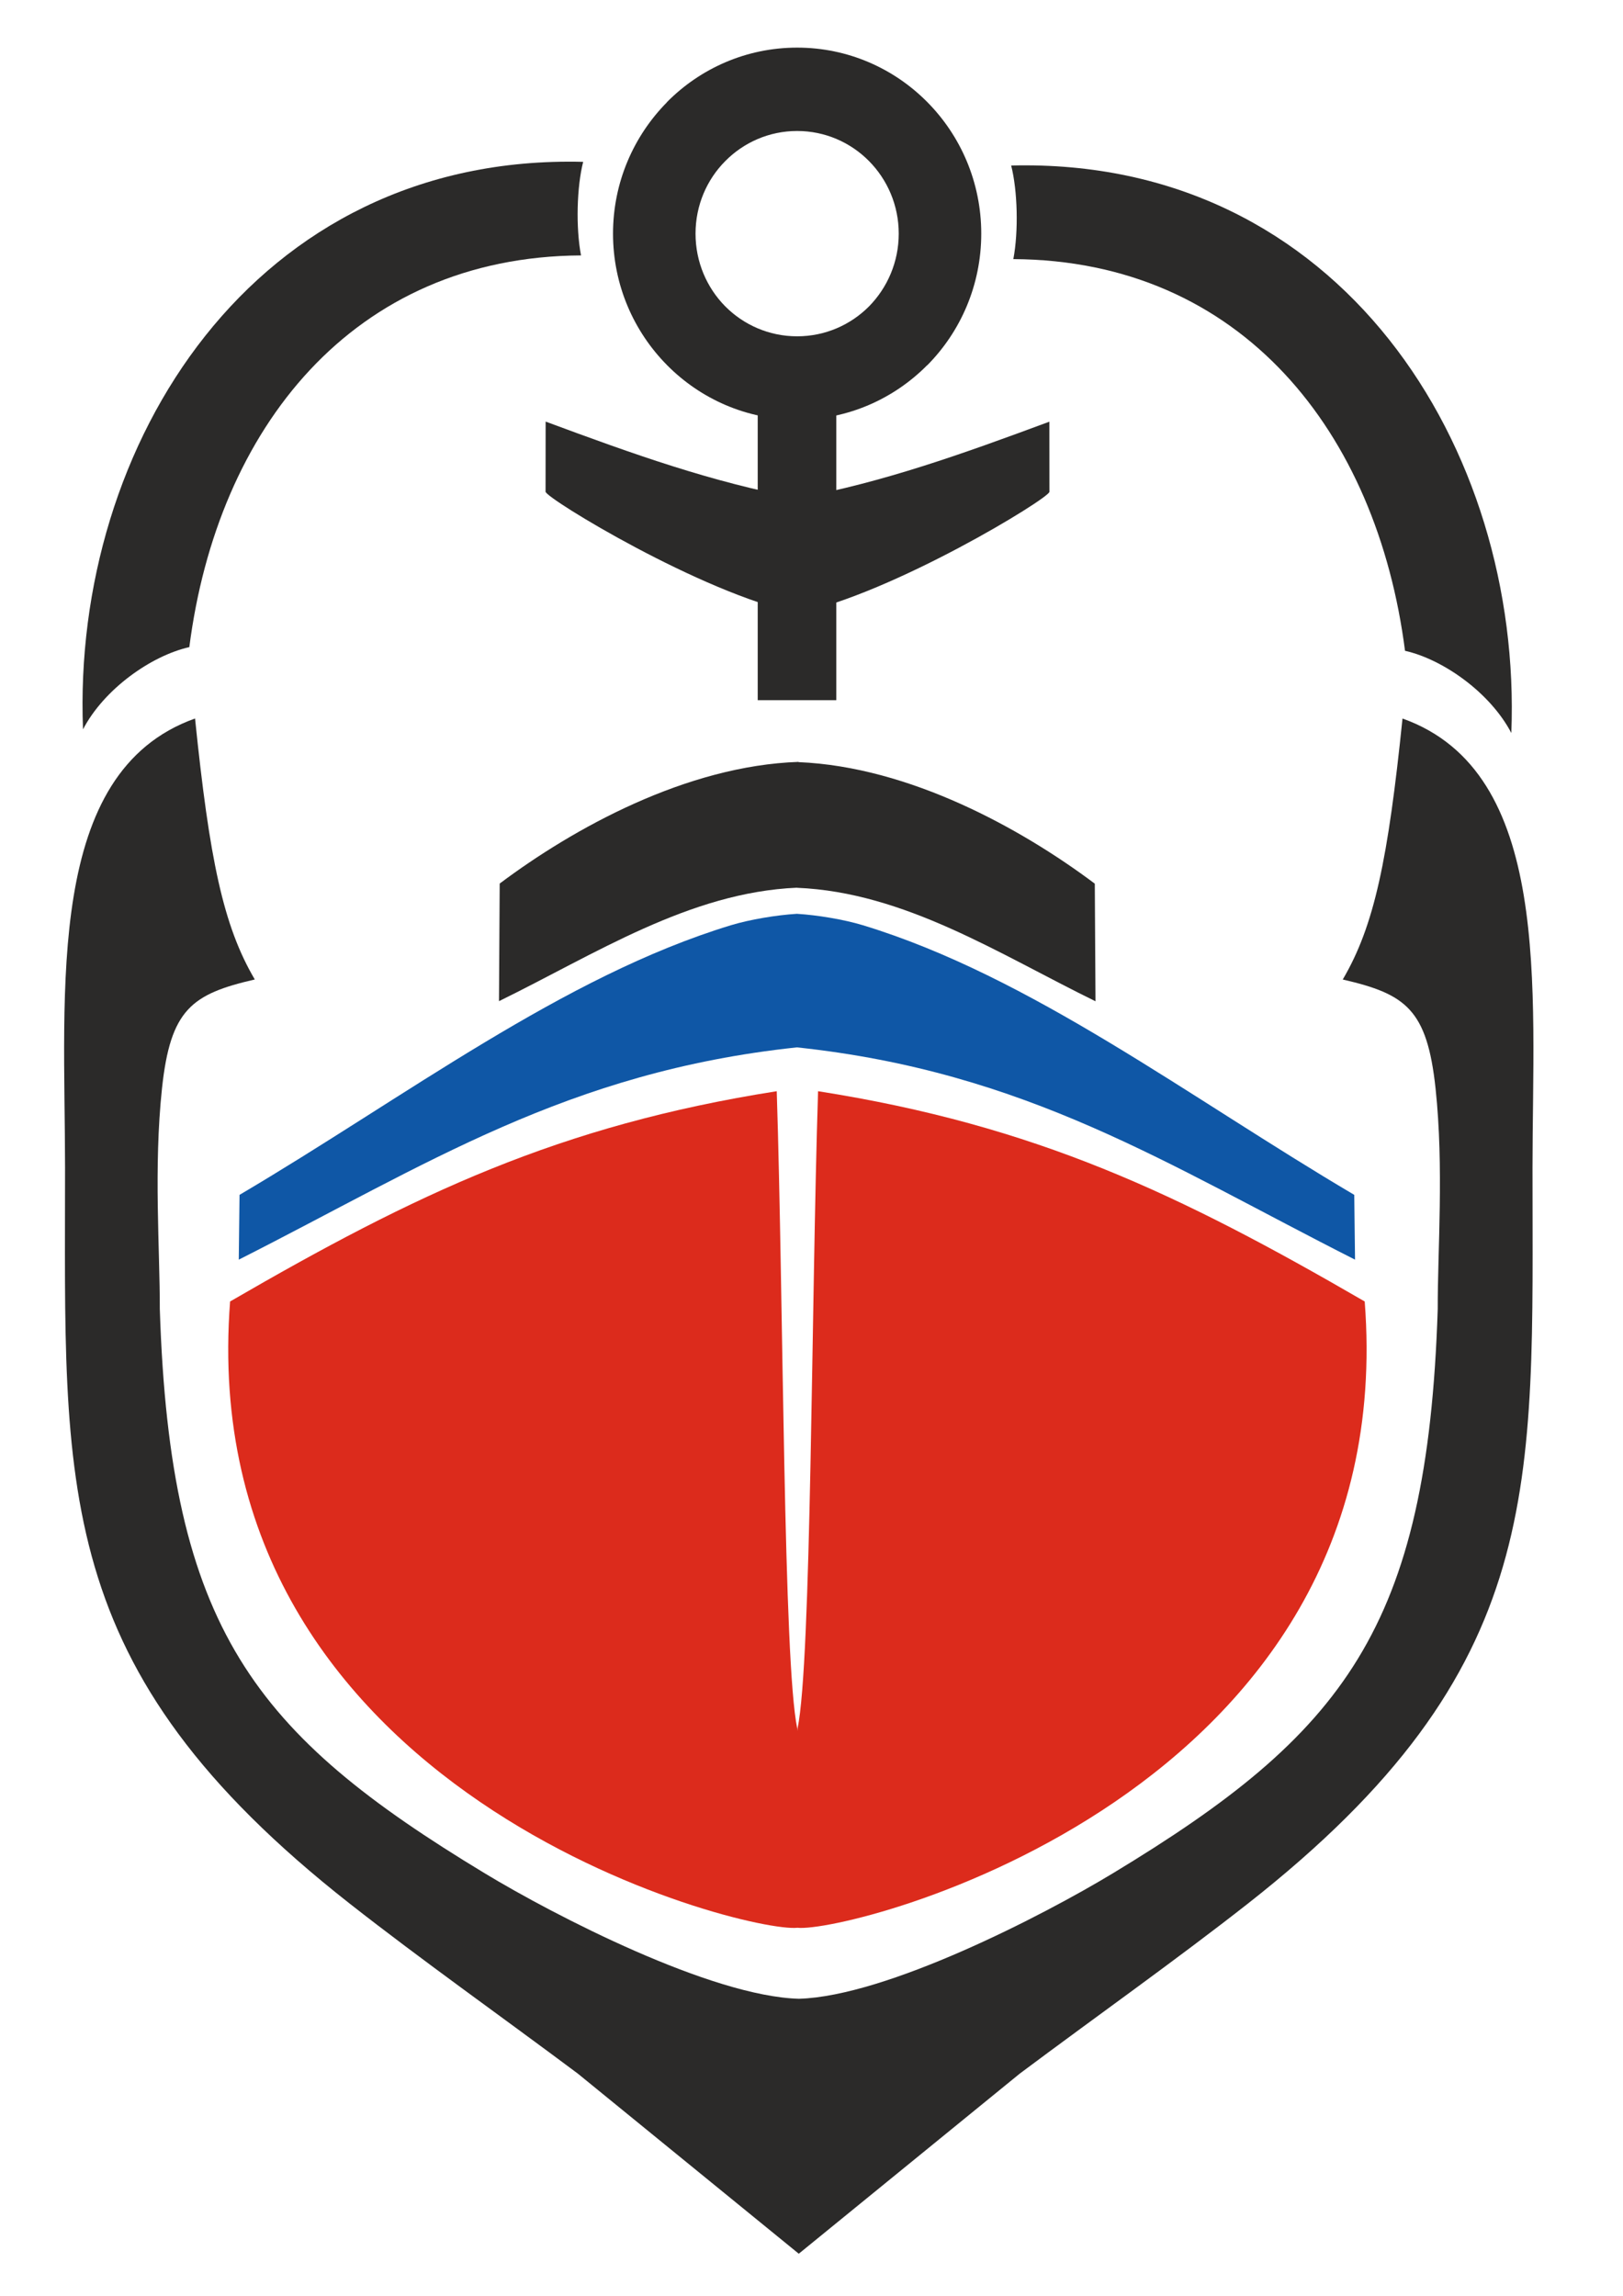
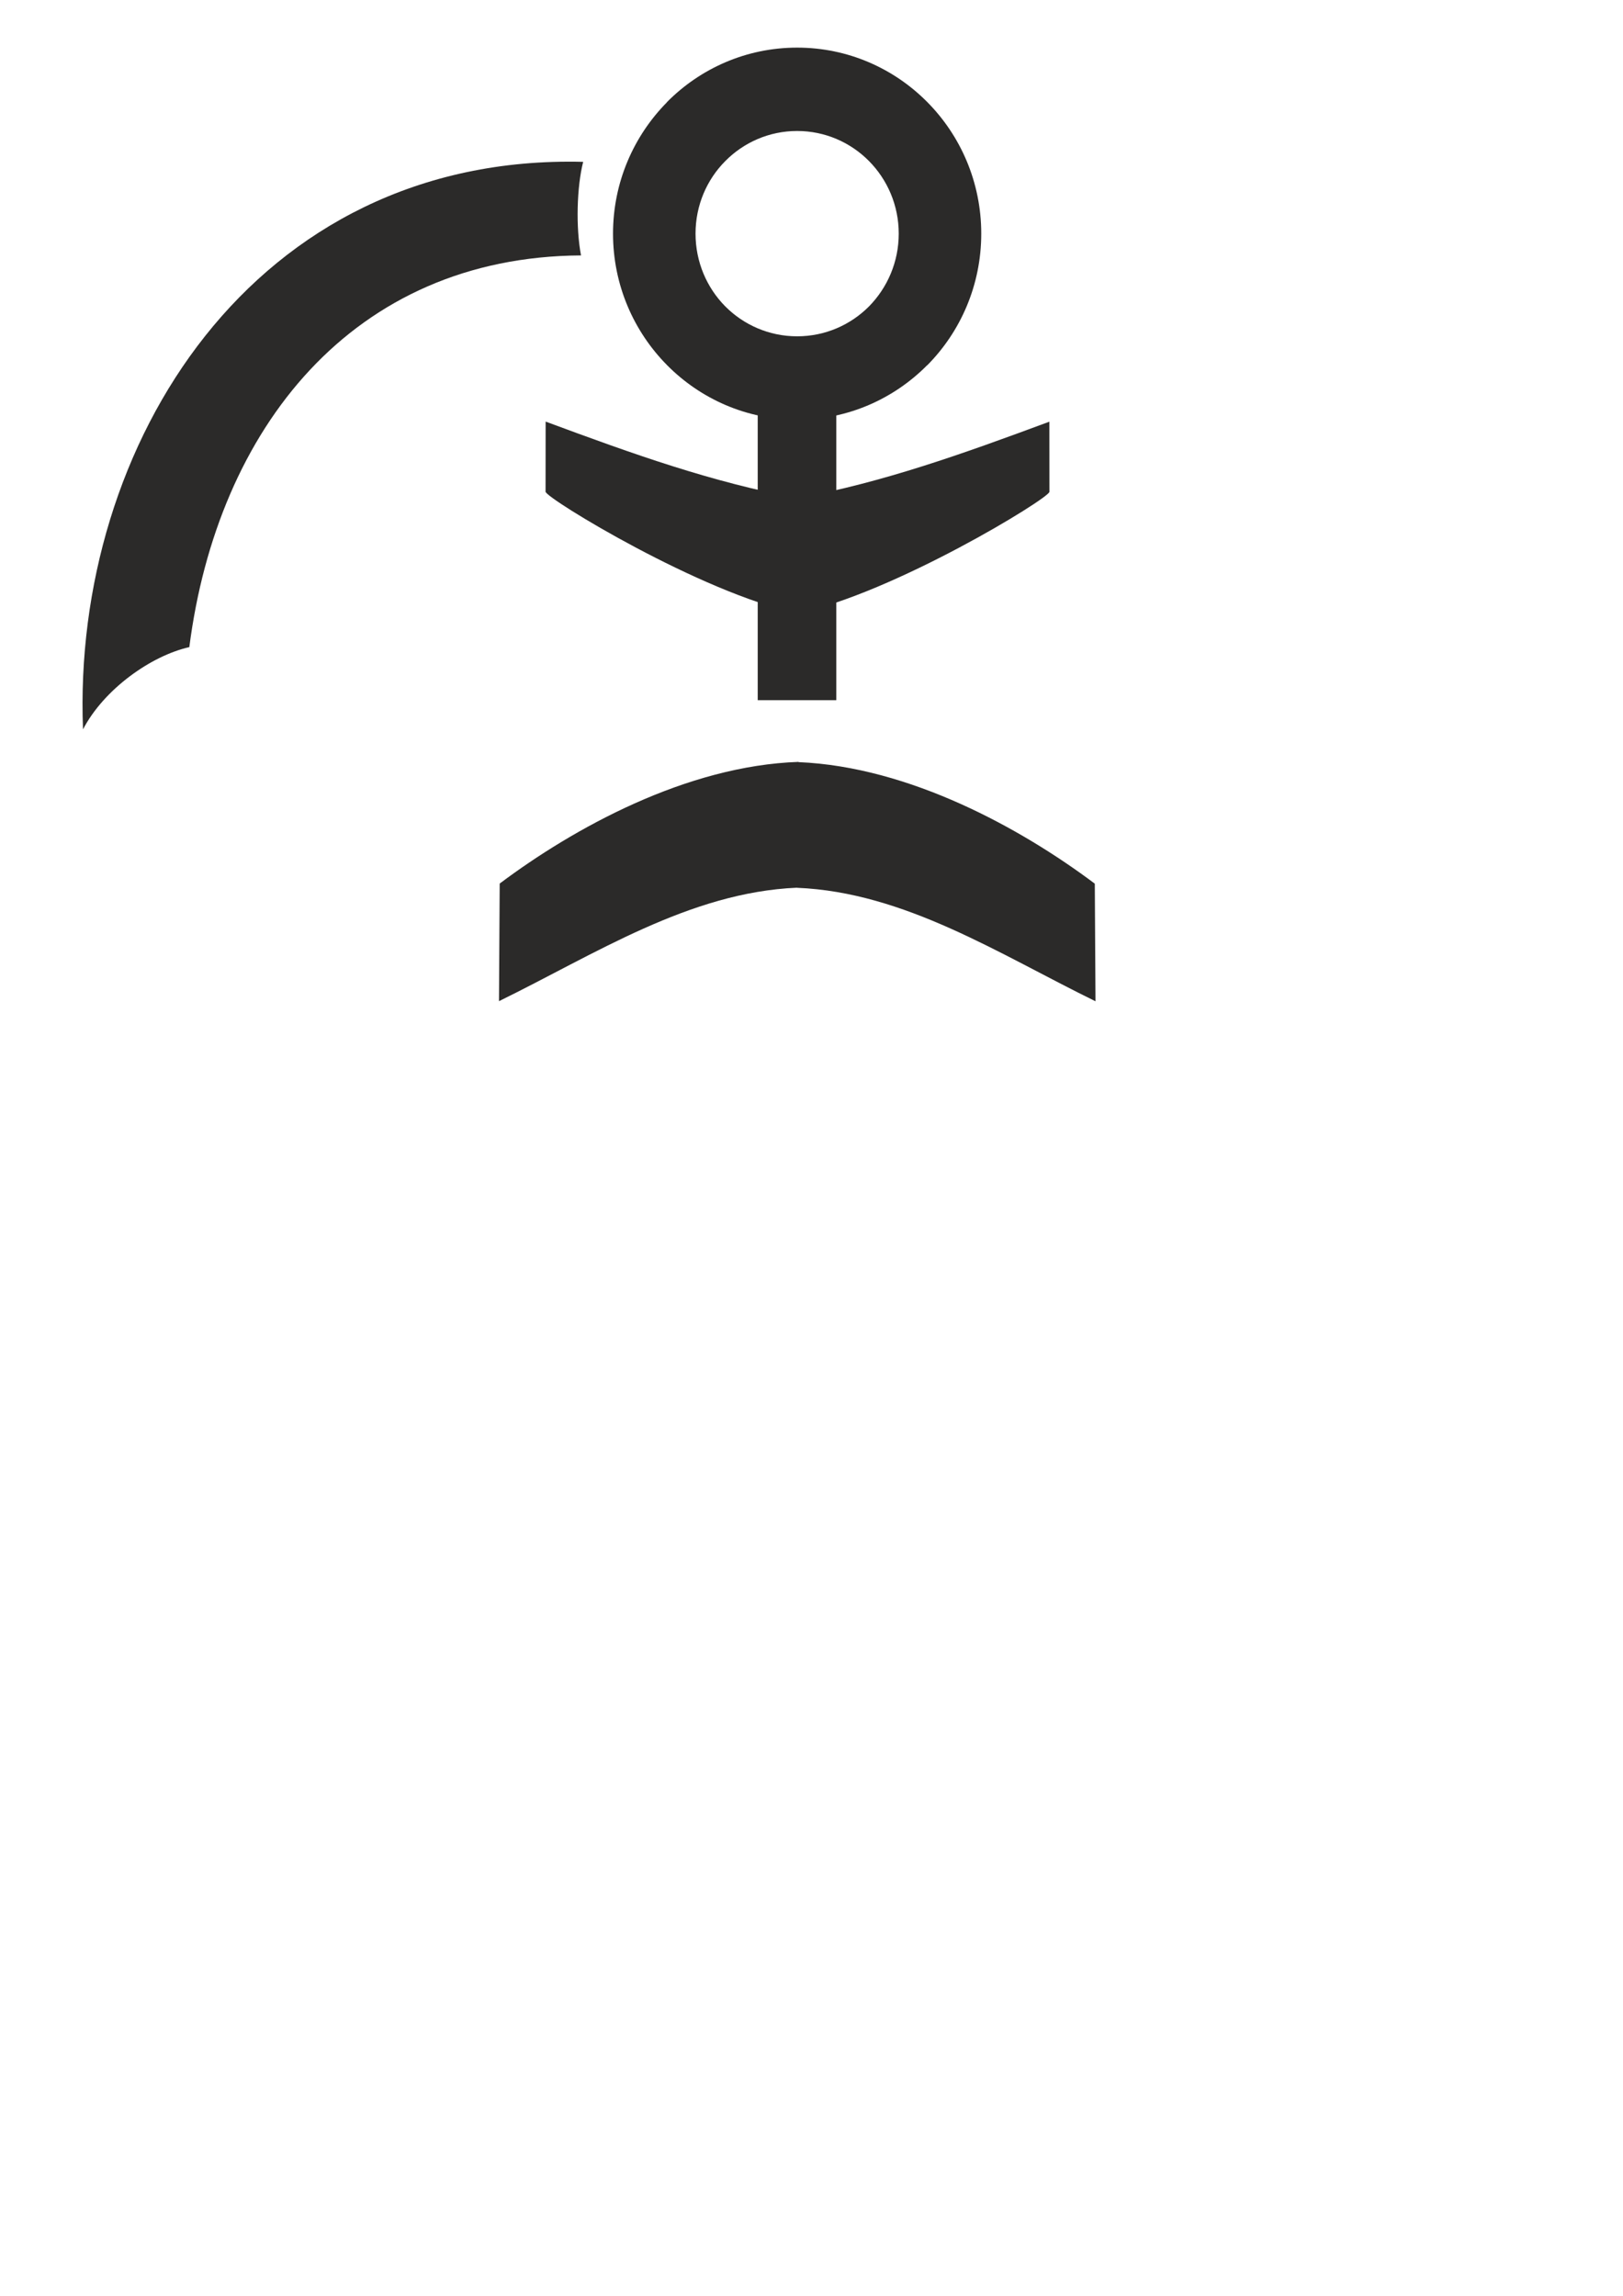
<svg xmlns="http://www.w3.org/2000/svg" xml:space="preserve" width="210mm" height="297mm" version="1.1" style="shape-rendering:geometricPrecision; text-rendering:geometricPrecision; image-rendering:optimizeQuality; fill-rule:evenodd; clip-rule:evenodd" viewBox="0 0 21000 29700">
  <defs>
    <style type="text/css"> .fil1 {fill:#0F57A6} .fil0 {fill:#2B2A29} .fil2 {fill:#DC2B1C} </style>
  </defs>
  <g id="Слой_x0020_1">
    <g id="_2146439858768">
      <g id="_2431448737200">
-         <path id="Fill-37" class="fil0" d="M17373.72 12671.47c815.56,188.08 1091.33,384.89 1200.96,1409.35 109.29,1024.51 26.24,2088.53 28.09,2852.95 -132.74,4138.29 -1222.22,5497.67 -4203.66,7300.42 -903.92,546.79 -2924.19,1589.21 -4061.07,1623.18 -1136.38,-30.84 -3161.23,-1075.67 -4066.5,-1623.57 -2981.43,-1802.75 -4070.92,-3161.9 -4203.82,-7300.03 1.84,-764.58 -81.2,-1828.61 28.26,-2853.29 109.29,-1024.35 385.23,-1221.1 1200.79,-1409.41 -409.41,-695.02 -586.3,-1555.24 -773.09,-3376.29 -1943.21,692.45 -1682.77,3490.17 -1682.05,5811.84 2.02,4125.37 -207.1,6466.06 3685.3,9521.31 920.38,722.33 1988.65,1479.19 2948.76,2196.87l2859.55 2330.57 0 -0.23 0 0.4 2859.78 -2330.35c959.88,-717.91 2028.16,-1474.76 2948.53,-2196.87 3892.41,-3055.47 3683.45,-5396.11 3685.47,-9521.48 0.56,-2321.5 261.05,-5119.44 -1682.05,-5811.66 -186.96,1820.88 -363.79,2681.09 -773.25,3376.29z" />
        <path id="Fill-38" class="fil0" d="M10314.2 616.01c657.92,0 1253.62,269.5 1684.45,704.98 431.01,435.26 697.77,1037.05 697.77,1701.58 0,664.41 -266.76,1266.54 -697.77,1702.02l-2.01 0c-431.23,435.09 -1026.2,704.76 -1682.44,704.76 -656.07,0 -1251.21,-269.67 -1682.43,-704.76l-2.19 -2.41c-430.66,-435.48 -697.76,-1036.71 -697.76,-1699.61 0,-662.85 267.1,-1263.75 697.76,-1699.56l0 -2.02c431.01,-435.48 1027.09,-704.98 1684.62,-704.98zm929.83 1467.55c-237.77,-240.35 -566.7,-388.98 -929.83,-388.98 -362.9,0 -691.89,148.63 -929.61,388.98 -238.16,239.06 -385.06,571.52 -385.06,939.01 0,367.94 146.9,700.23 383.95,940.35 237.94,239.45 566.7,387.86 930.72,387.86 363.85,0 692.95,-148.41 930.73,-387.86 236.65,-241.24 383.77,-573.53 383.77,-940.35 0,-366.76 -147.12,-698.66 -384.67,-939.01z" />
        <polygon id="Fill-39" class="fil0" points="9804.18,4763.87 10820.92,4763.87 10820.92,9058.13 9804.18,9058.13 " />
        <path id="Fill-40" class="fil0" d="M10321.76 6445.02c-1111.82,-207.89 -2113.61,-564.69 -3261.8,-991.1 -0.39,359.43 -0.56,548.4 -0.95,907.84 15.73,90.82 2017.64,1312.65 3258.72,1571.46l0.17 1.46c1240.68,-257.87 3245,-1480.98 3260.73,-1571.81 -0.4,-359.59 -0.56,-548.24 -0.79,-907.83 -1146.34,425.68 -2146.85,781.92 -3256.08,989.98z" />
        <path id="Fill-41" class="fil0" d="M10312.36 11485.06c1394.07,57.19 2618.47,859.49 3862.3,1468.11l-9.01 -1521.5c-949.76,-712.31 -2394.25,-1511.81 -3833.15,-1572.36l0 -2.97c-1450.2,49.3 -2909.64,855.97 -3866.94,1574.04l-9.07 1521.28c1241.98,-607.67 2464.36,-1408.46 3855.87,-1467.72l0 1.12z" />
-         <path id="Fill-42" class="fil1" d="M10313.64 11821.55l-2.57 0 -2.41 0 -0.17 0.22c-262.11,16.23 -606.04,73.08 -851.76,147.68 -2172.87,661.56 -4216.7,2225.47 -6357.45,3487.93 -3.19,279.29 -6.49,558.98 -9.79,838.28 2430.96,-1230.17 4250.33,-2430.23 7221.58,-2746.3 2971.25,316.07 4790.62,1516.13 7221.74,2746.3 -3.3,-279.3 -6.6,-558.99 -10.13,-838.28 -2140.58,-1262.46 -4184.23,-2826.37 -6357.49,-3487.93 -245.33,-74.6 -589.43,-131.45 -851.55,-147.68l0 -0.22z" />
-         <path id="Fill-43" class="fil2" d="M10317.5 24938.62c-665.08,76.05 -7833.5,-1713.78 -7340.27,-8101.94 2404.55,-1394.41 4256.26,-2277.18 7073.01,-2720.22 88.58,2747.92 84.33,7386.27 265.42,8243.35l2.07 32.46 1.84 -32.46c180.87,-857.08 176.84,-5495.43 265.42,-8243.35 2816.75,443.04 4668.46,1325.81 7073.01,2720.22 493.23,6388.16 -6675.19,8177.99 -7340.5,8101.94z" />
-         <path id="Fill-44" class="fil0" d="M19555.09 9482.75c-271.74,-520.03 -880.13,-951.59 -1375.6,-1063.68 -362.74,-2827.27 -2114,-5050.17 -5067.91,-5067.18 68.5,-360.32 54.62,-886.57 -28.09,-1210.58 4265.33,-107.95 6616.32,3663.36 6471.6,7341.44z" />
        <path id="Fill-45" class="fil0" d="M1074.04 9435.3c271.74,-520.2 879.97,-951.77 1375.6,-1063.85 362.74,-2827.44 2114,-5050.17 5068.13,-5067.18 -68.66,-360.33 -54.84,-886.8 27.87,-1210.58 -4265.27,-107.95 -6616.32,3663.14 -6471.6,7341.61z" />
      </g>
    </g>
  </g>
</svg>